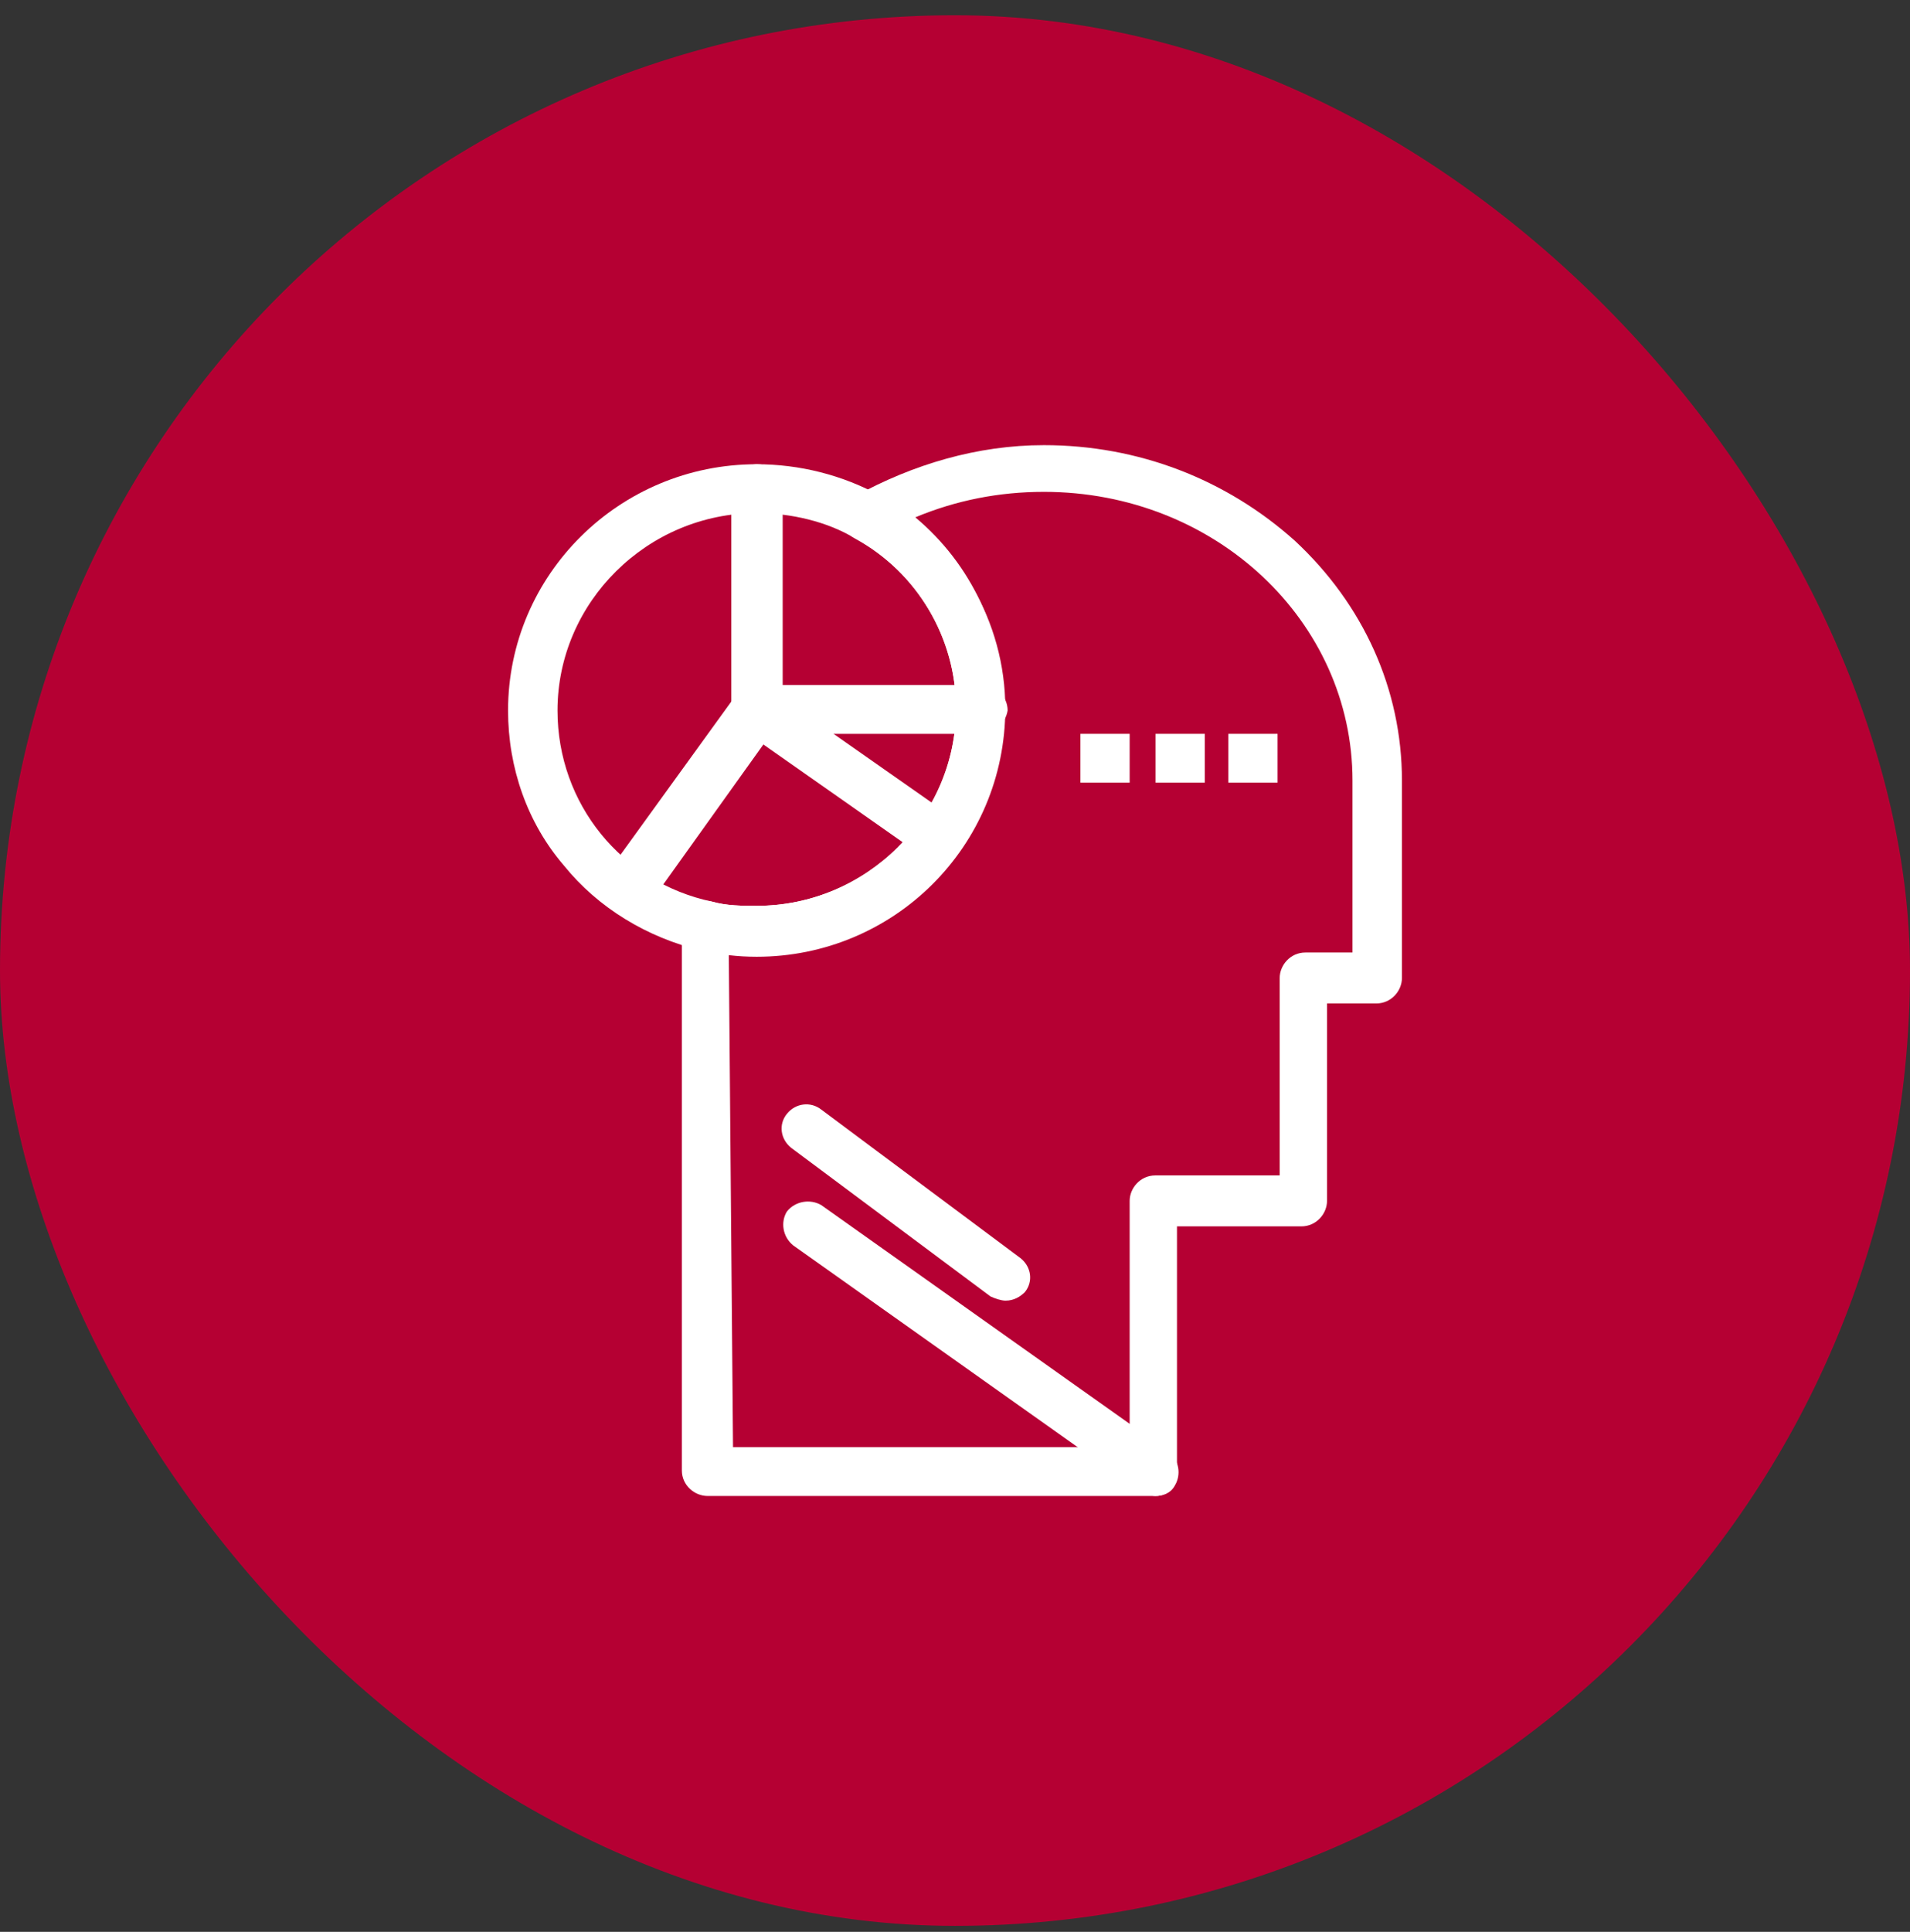
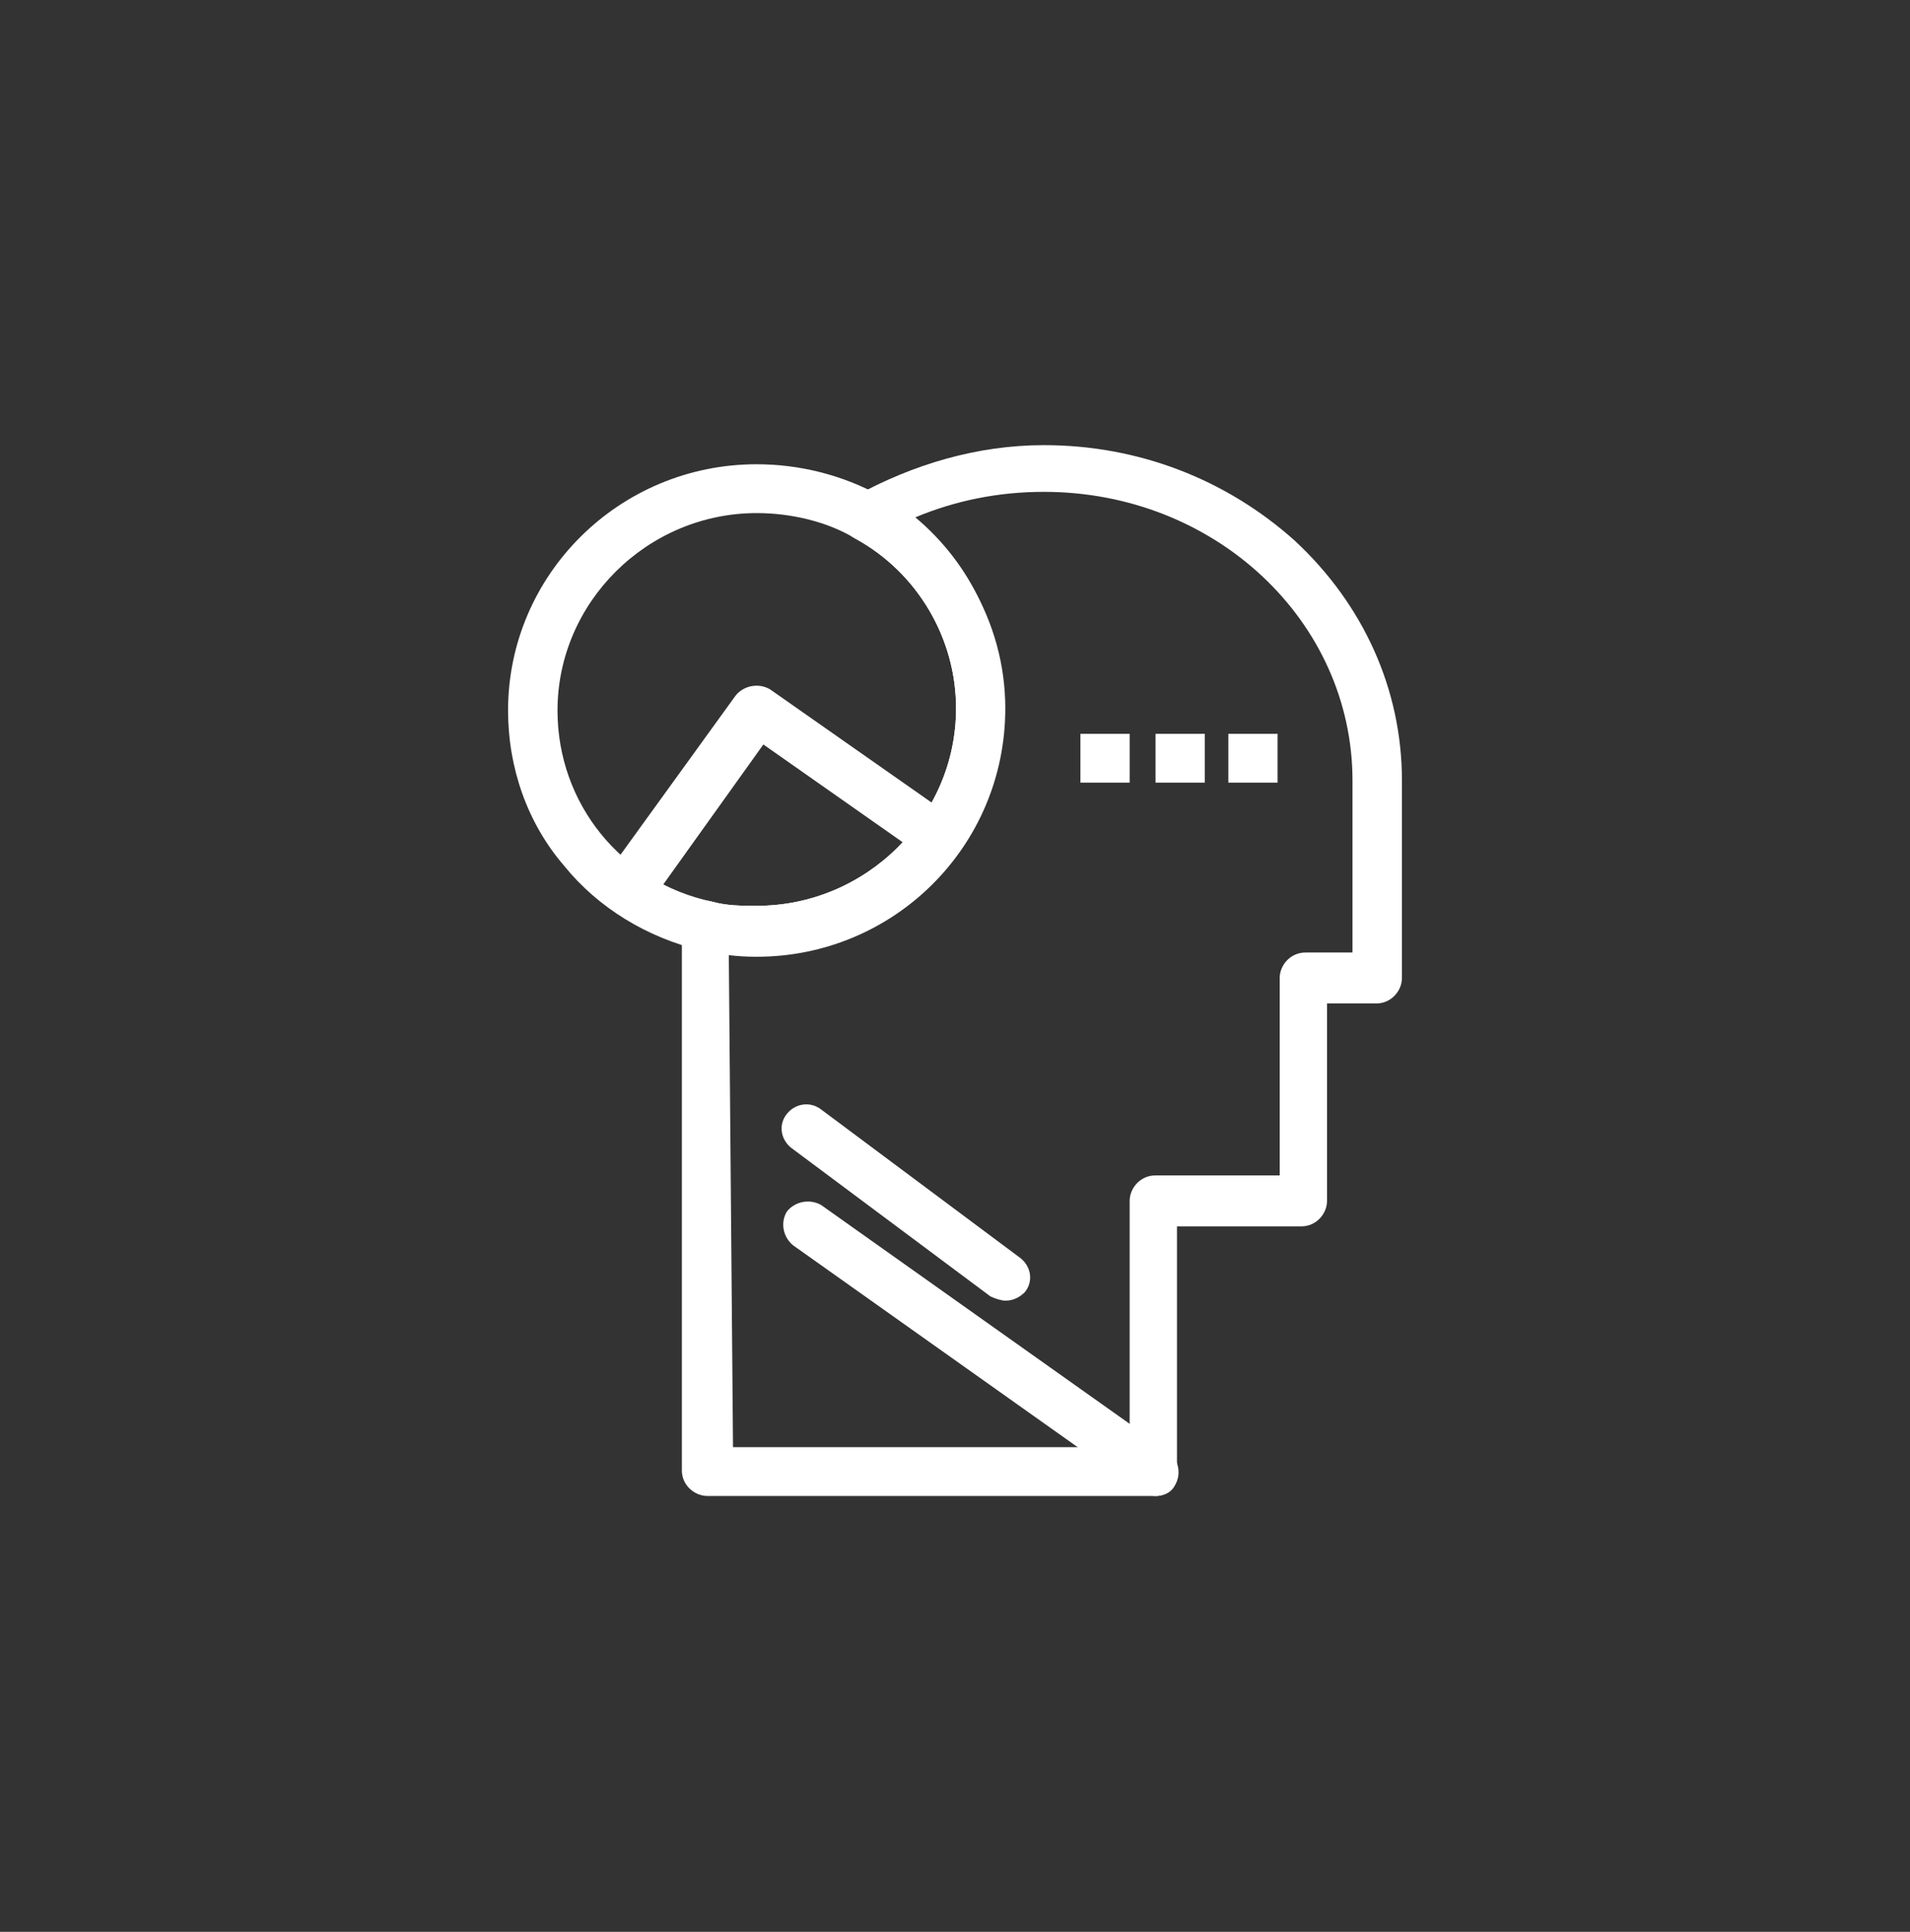
<svg xmlns="http://www.w3.org/2000/svg" width="90" height="91" viewBox="0 0 90 91" fill="none">
  <rect x="0" y="0" width="90" height="91" fill="#333333" stroke="none" />
-   <rect y="0.719" width="90" height="90" rx="45" fill="#B50033" />
  <path d="M54.45 70.468C54.25 70.468 53.95 70.368 53.74 70.268L37.38 58.668C36.88 58.268 36.77 57.568 37.08 57.068C37.48 56.568 38.19 56.468 38.7 56.768L55.06 68.368C55.56 68.768 55.67 69.468 55.36 69.968C55.16 70.368 54.75 70.468 54.45 70.468Z" fill="white" />
  <path d="M47.38 61.268C47.18 61.268 46.88 61.168 46.67 61.068L37.28 54.068C36.78 53.668 36.67 52.968 37.08 52.468C37.48 51.968 38.19 51.868 38.7 52.268L48.09 59.268C48.59 59.668 48.7 60.368 48.29 60.868C48.09 61.068 47.79 61.268 47.38 61.268Z" fill="white" />
  <path d="M53.23 34.568H50.91V36.868H53.23V34.568Z" fill="white" />
  <path d="M56.77 34.568H54.45V36.868H56.77V34.568Z" fill="white" />
  <path d="M60.2 34.568H57.88V36.868H60.2V34.568Z" fill="white" />
  <path d="M54.45 70.469H33.34C32.73 70.469 32.13 69.969 32.13 69.269V43.569C32.13 43.269 32.33 42.869 32.53 42.669C32.83 42.469 33.14 42.369 33.54 42.469C34.25 42.669 34.95 42.669 35.66 42.669C40.81 42.669 45.05 38.469 45.05 33.369C45.05 30.069 43.23 26.969 40.3 25.369C39.9 25.169 39.69 24.769 39.69 24.369C39.69 23.969 39.89 23.569 40.3 23.369C43.03 21.869 46.06 20.969 49.19 20.969C53.63 20.969 57.77 22.569 61.01 25.469C64.24 28.469 66.06 32.469 66.06 36.769V46.069C66.06 46.669 65.56 47.269 64.85 47.269H62.53V56.569C62.53 57.169 62.03 57.769 61.32 57.769H55.46V69.369C55.56 69.969 55.06 70.469 54.45 70.469ZM34.55 68.169H53.23V56.569C53.23 55.969 53.73 55.369 54.44 55.369H60.3V46.069C60.3 45.469 60.8 44.869 61.51 44.869H63.73V36.769C63.73 29.269 57.27 23.169 49.19 23.169C47.07 23.169 45.05 23.569 43.13 24.369C45.76 26.569 47.27 29.769 47.27 33.269C47.27 39.669 42.02 44.869 35.55 44.869C35.15 44.869 34.74 44.869 34.34 44.769L34.54 68.169H34.55Z" fill="white" />
  <path d="M35.66 45.069C34.75 45.069 33.94 44.969 33.03 44.769C30.51 44.169 28.18 42.769 26.57 40.769C24.85 38.769 23.94 36.169 23.94 33.469C23.94 27.069 29.19 21.869 35.65 21.869C37.67 21.869 39.69 22.369 41.51 23.369C45.15 25.469 47.37 29.269 47.37 33.369C47.37 39.869 42.12 45.069 35.65 45.069H35.66ZM35.66 24.169C30.51 24.169 26.27 28.369 26.27 33.469C26.27 37.869 29.3 41.569 33.54 42.469C34.25 42.669 34.95 42.669 35.66 42.669C40.81 42.669 45.05 38.469 45.05 33.369C45.05 30.069 43.23 26.969 40.3 25.369C38.99 24.569 37.27 24.169 35.65 24.169H35.66Z" fill="white" />
-   <path d="M46.27 34.569H35.67C35.06 34.569 34.46 34.069 34.46 33.369V23.069C34.46 22.469 34.96 21.869 35.67 21.869C36.38 21.869 36.88 22.369 36.88 23.069V32.269H46.27C46.88 32.269 47.48 32.769 47.48 33.469C47.38 34.069 46.87 34.569 46.27 34.569Z" fill="white" />
-   <path d="M29.81 42.669C29.61 42.669 29.31 42.569 29.1 42.468C28.6 42.069 28.49 41.369 28.8 40.869L34.66 32.769C35.06 32.269 35.77 32.169 36.28 32.468L44.56 38.269C45.06 38.669 45.17 39.369 44.86 39.869C44.46 40.369 43.75 40.469 43.24 40.169L35.97 35.069L30.82 42.269C30.62 42.569 30.21 42.669 29.81 42.669Z" fill="white" />
+   <path d="M29.81 42.669C29.61 42.669 29.31 42.569 29.1 42.468C28.6 42.069 28.49 41.369 28.8 40.869L34.66 32.769C35.06 32.269 35.77 32.169 36.28 32.468L44.56 38.269C45.06 38.669 45.17 39.369 44.86 39.869C44.46 40.369 43.75 40.469 43.24 40.169L35.97 35.069L30.82 42.269C30.62 42.569 30.21 42.669 29.81 42.669" fill="white" />
</svg>